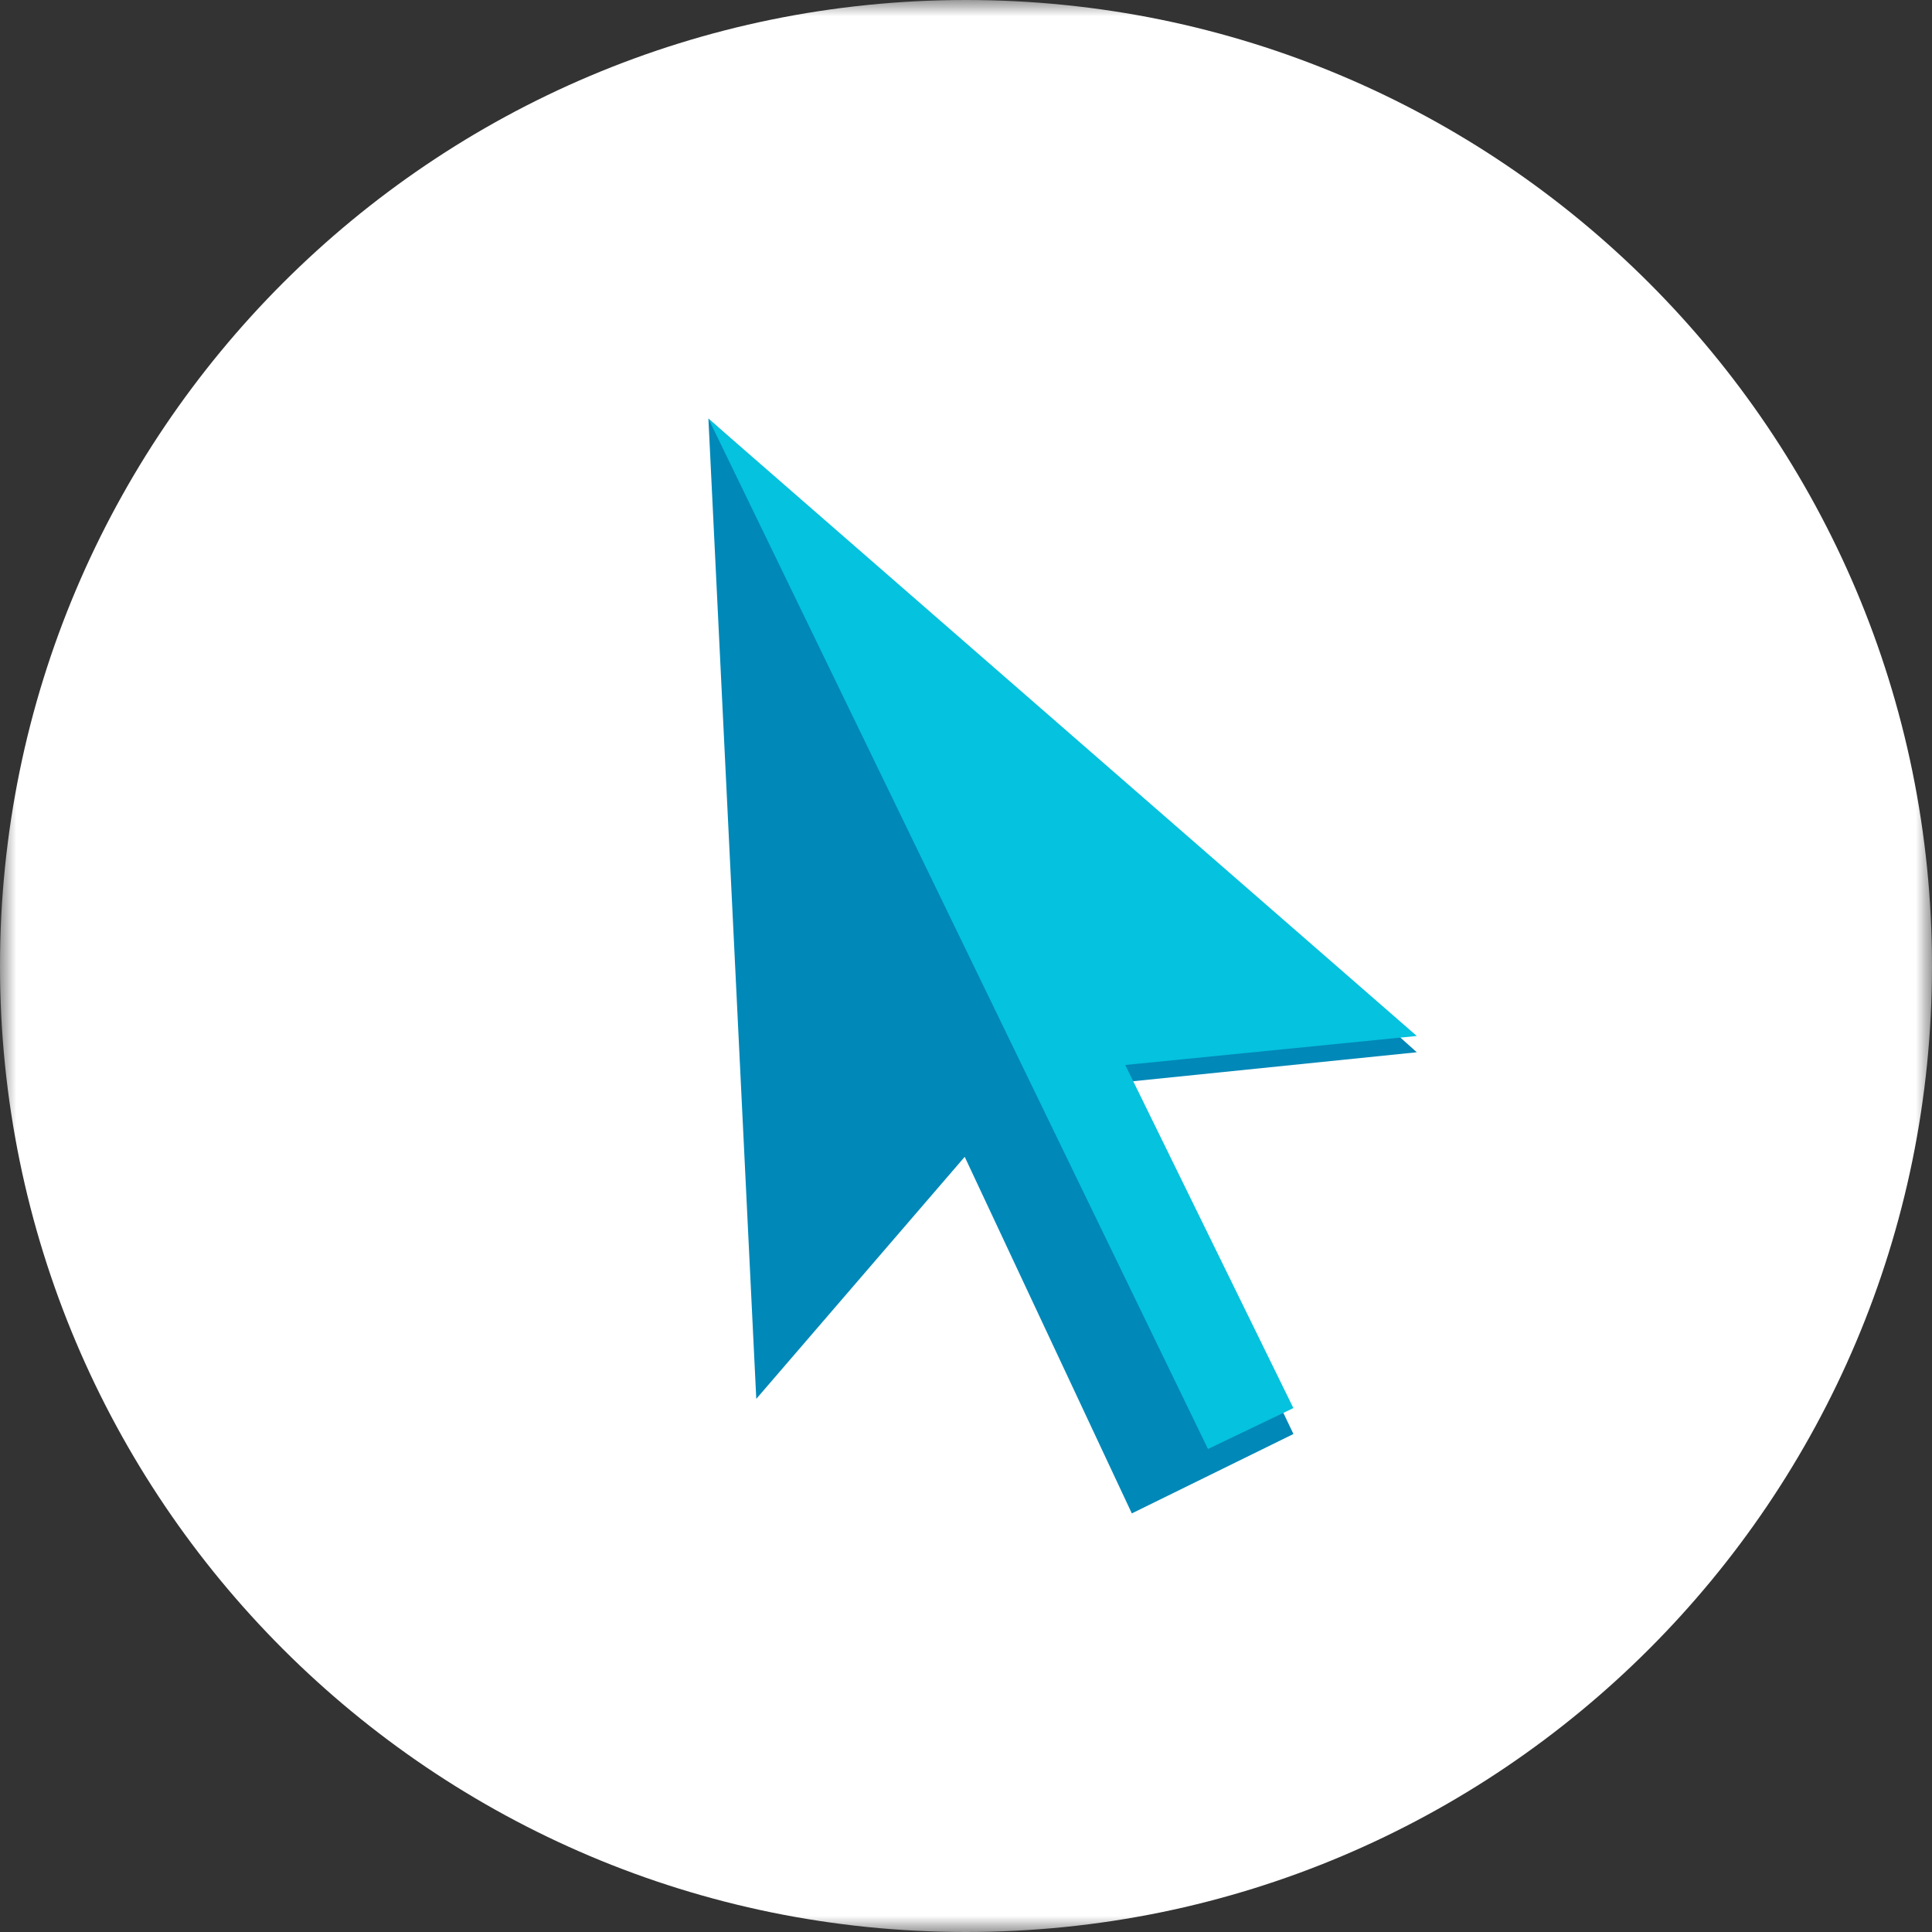
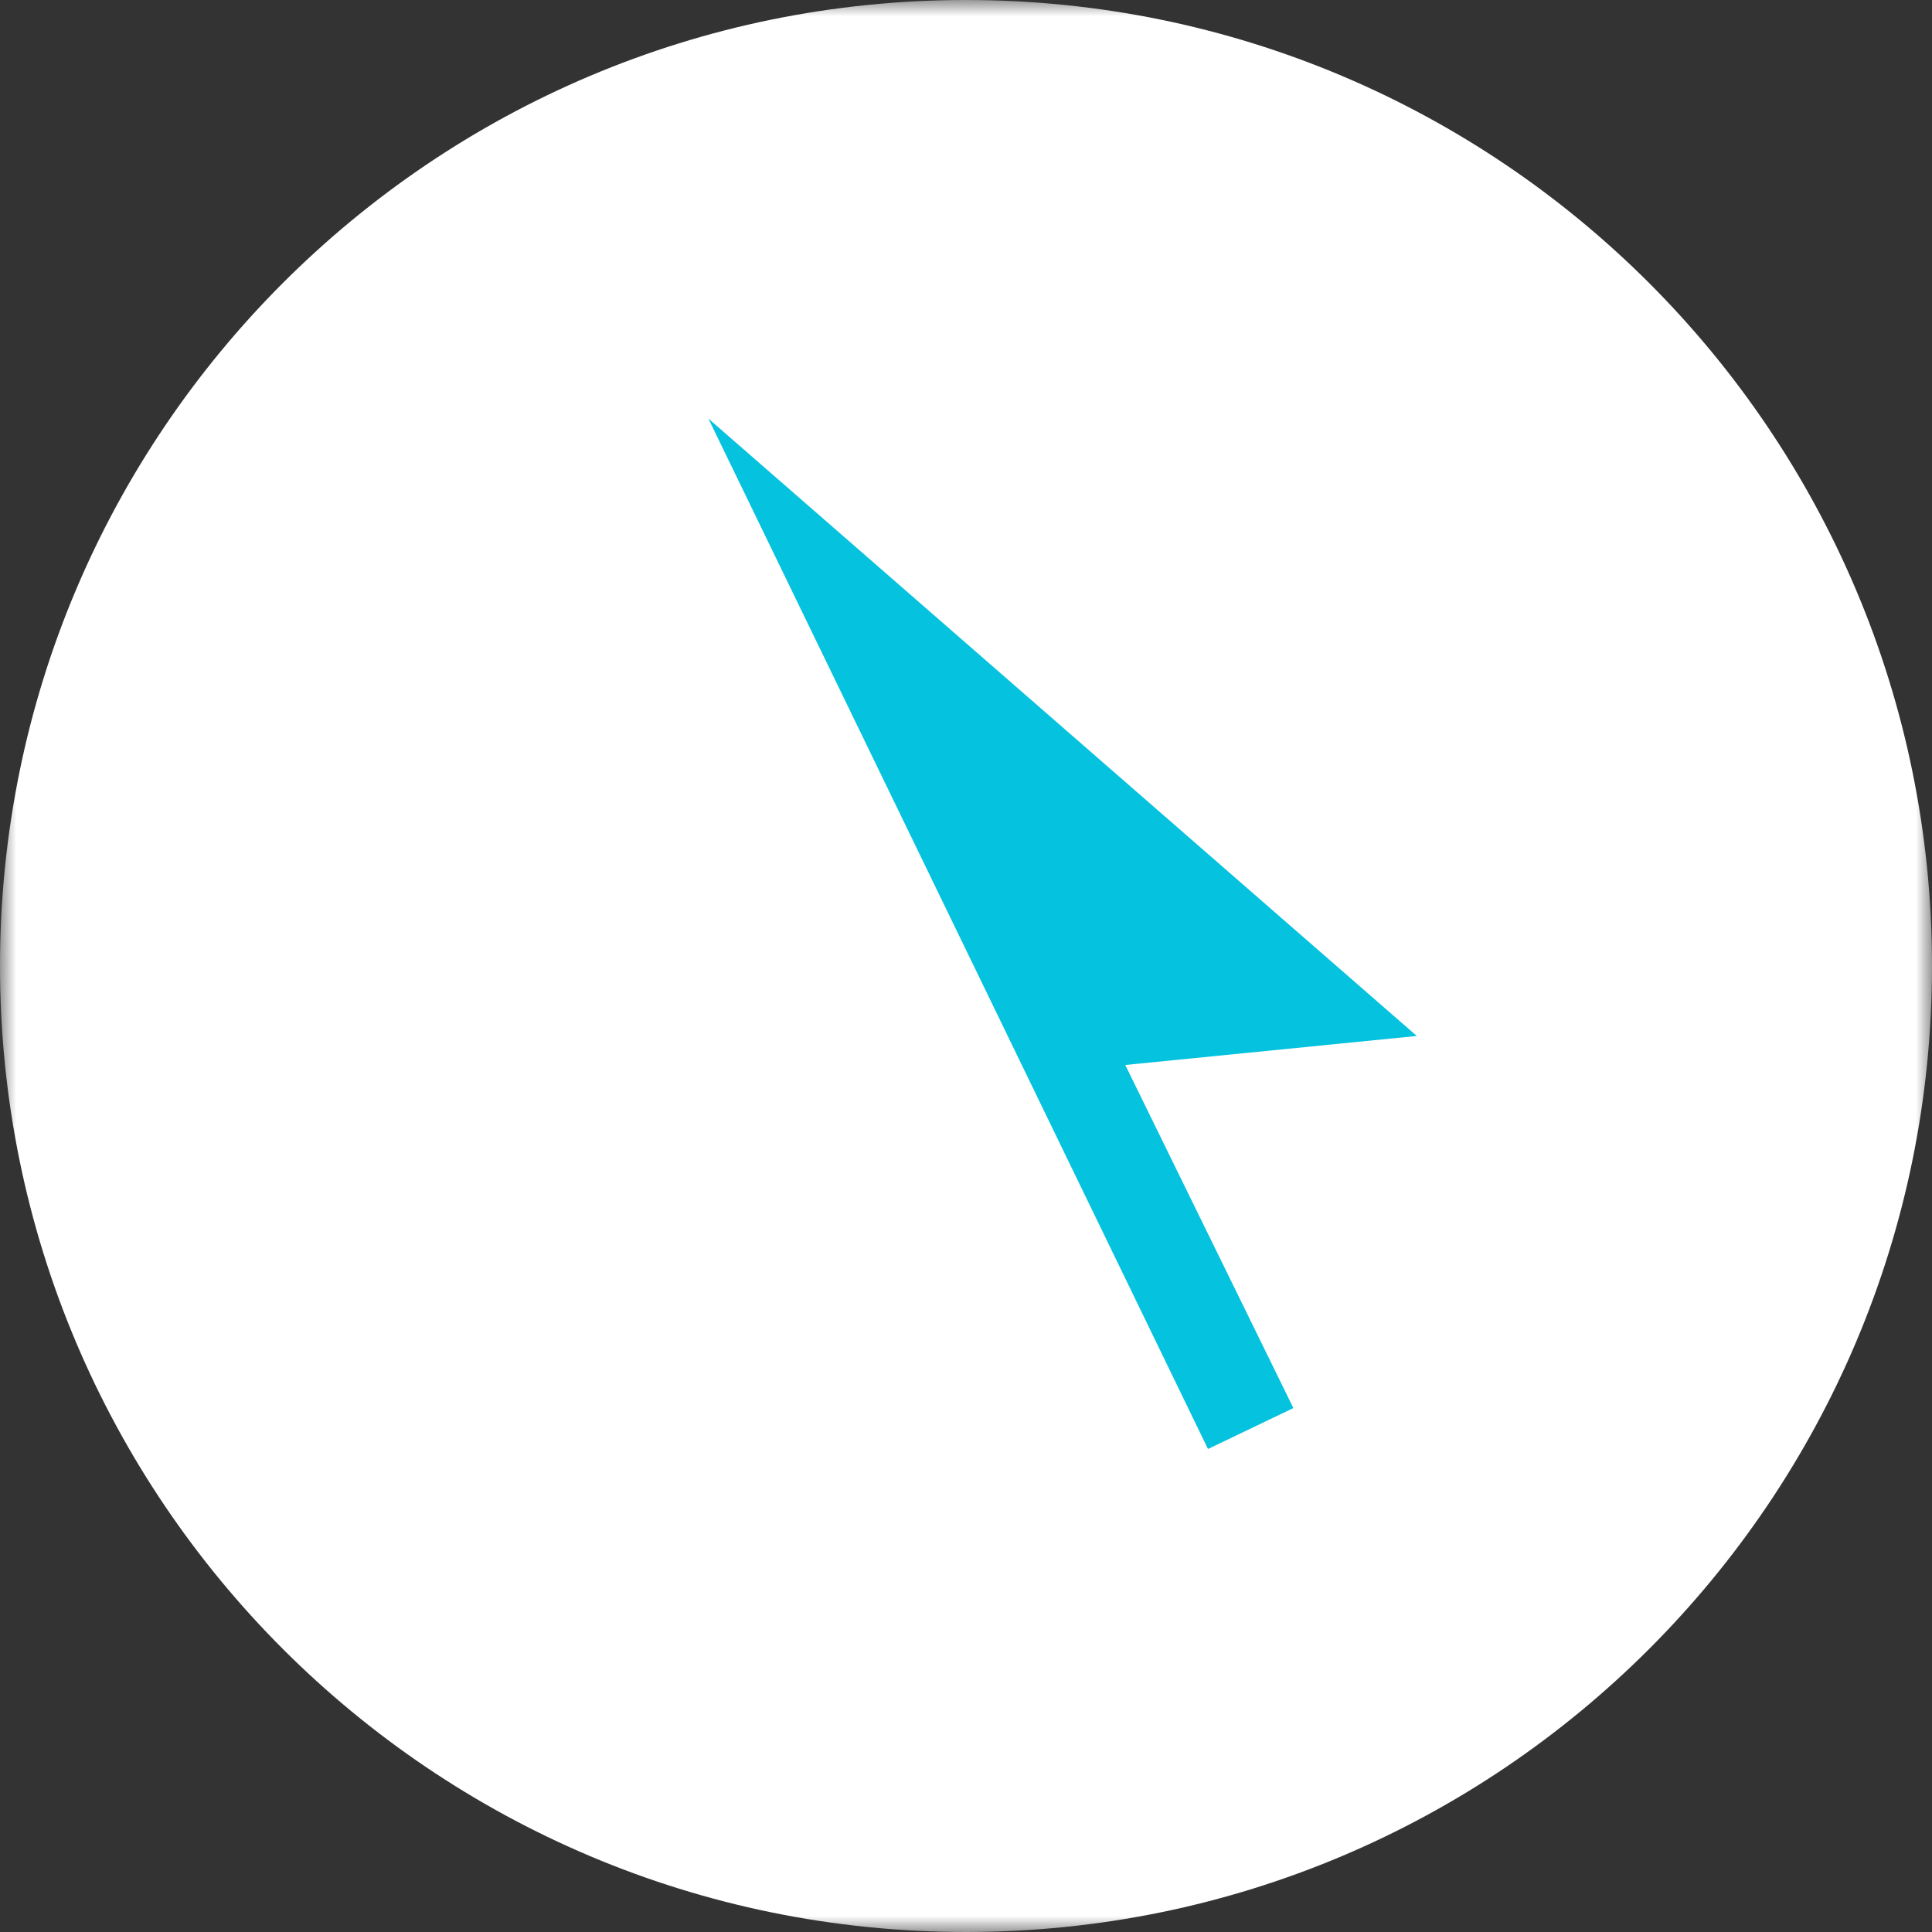
<svg xmlns="http://www.w3.org/2000/svg" xmlns:xlink="http://www.w3.org/1999/xlink" width="60px" height="60px" viewBox="0 0 60 60" version="1.1">
  <rect x="0" y="0" width="60" height="60" fill="#333333" stroke="none" />
  <title>Icons / img / website blue</title>
  <desc>Created with Sketch.</desc>
  <defs>
    <polygon id="path-1" points="0 0 60 0 60 60 0 60" />
  </defs>
  <g id="Icons-/-img-/-website-blue" stroke="none" stroke-width="1" fill="none" fill-rule="evenodd">
    <g id="Group-8">
      <g id="Group-3">
        <mask id="mask-2" fill="white">
          <use xlink:href="#path-1" />
        </mask>
        <g id="Clip-2" />
        <path d="M30,0 C13.432,0 0,13.432 0,30 C0,46.568 13.432,60 30,60 C46.568,60 60,46.568 60,30 C60,13.432 46.568,0 30,0" id="Fill-1" fill="#FFFFFF" mask="url(#mask-2)" />
      </g>
-       <polygon id="Fill-4" fill="#0088B8" points="34.951 33.603 40.169 44.534 35.15 47 29.96 35.926 23.487 43.443 22 13 22.012 13.011 44 32.679" />
      <polygon id="Fill-6" fill="#05C2DE" points="34.946 33.074 40.167 43.729 37.515 45 22 13 44 32.173" />
    </g>
  </g>
</svg>